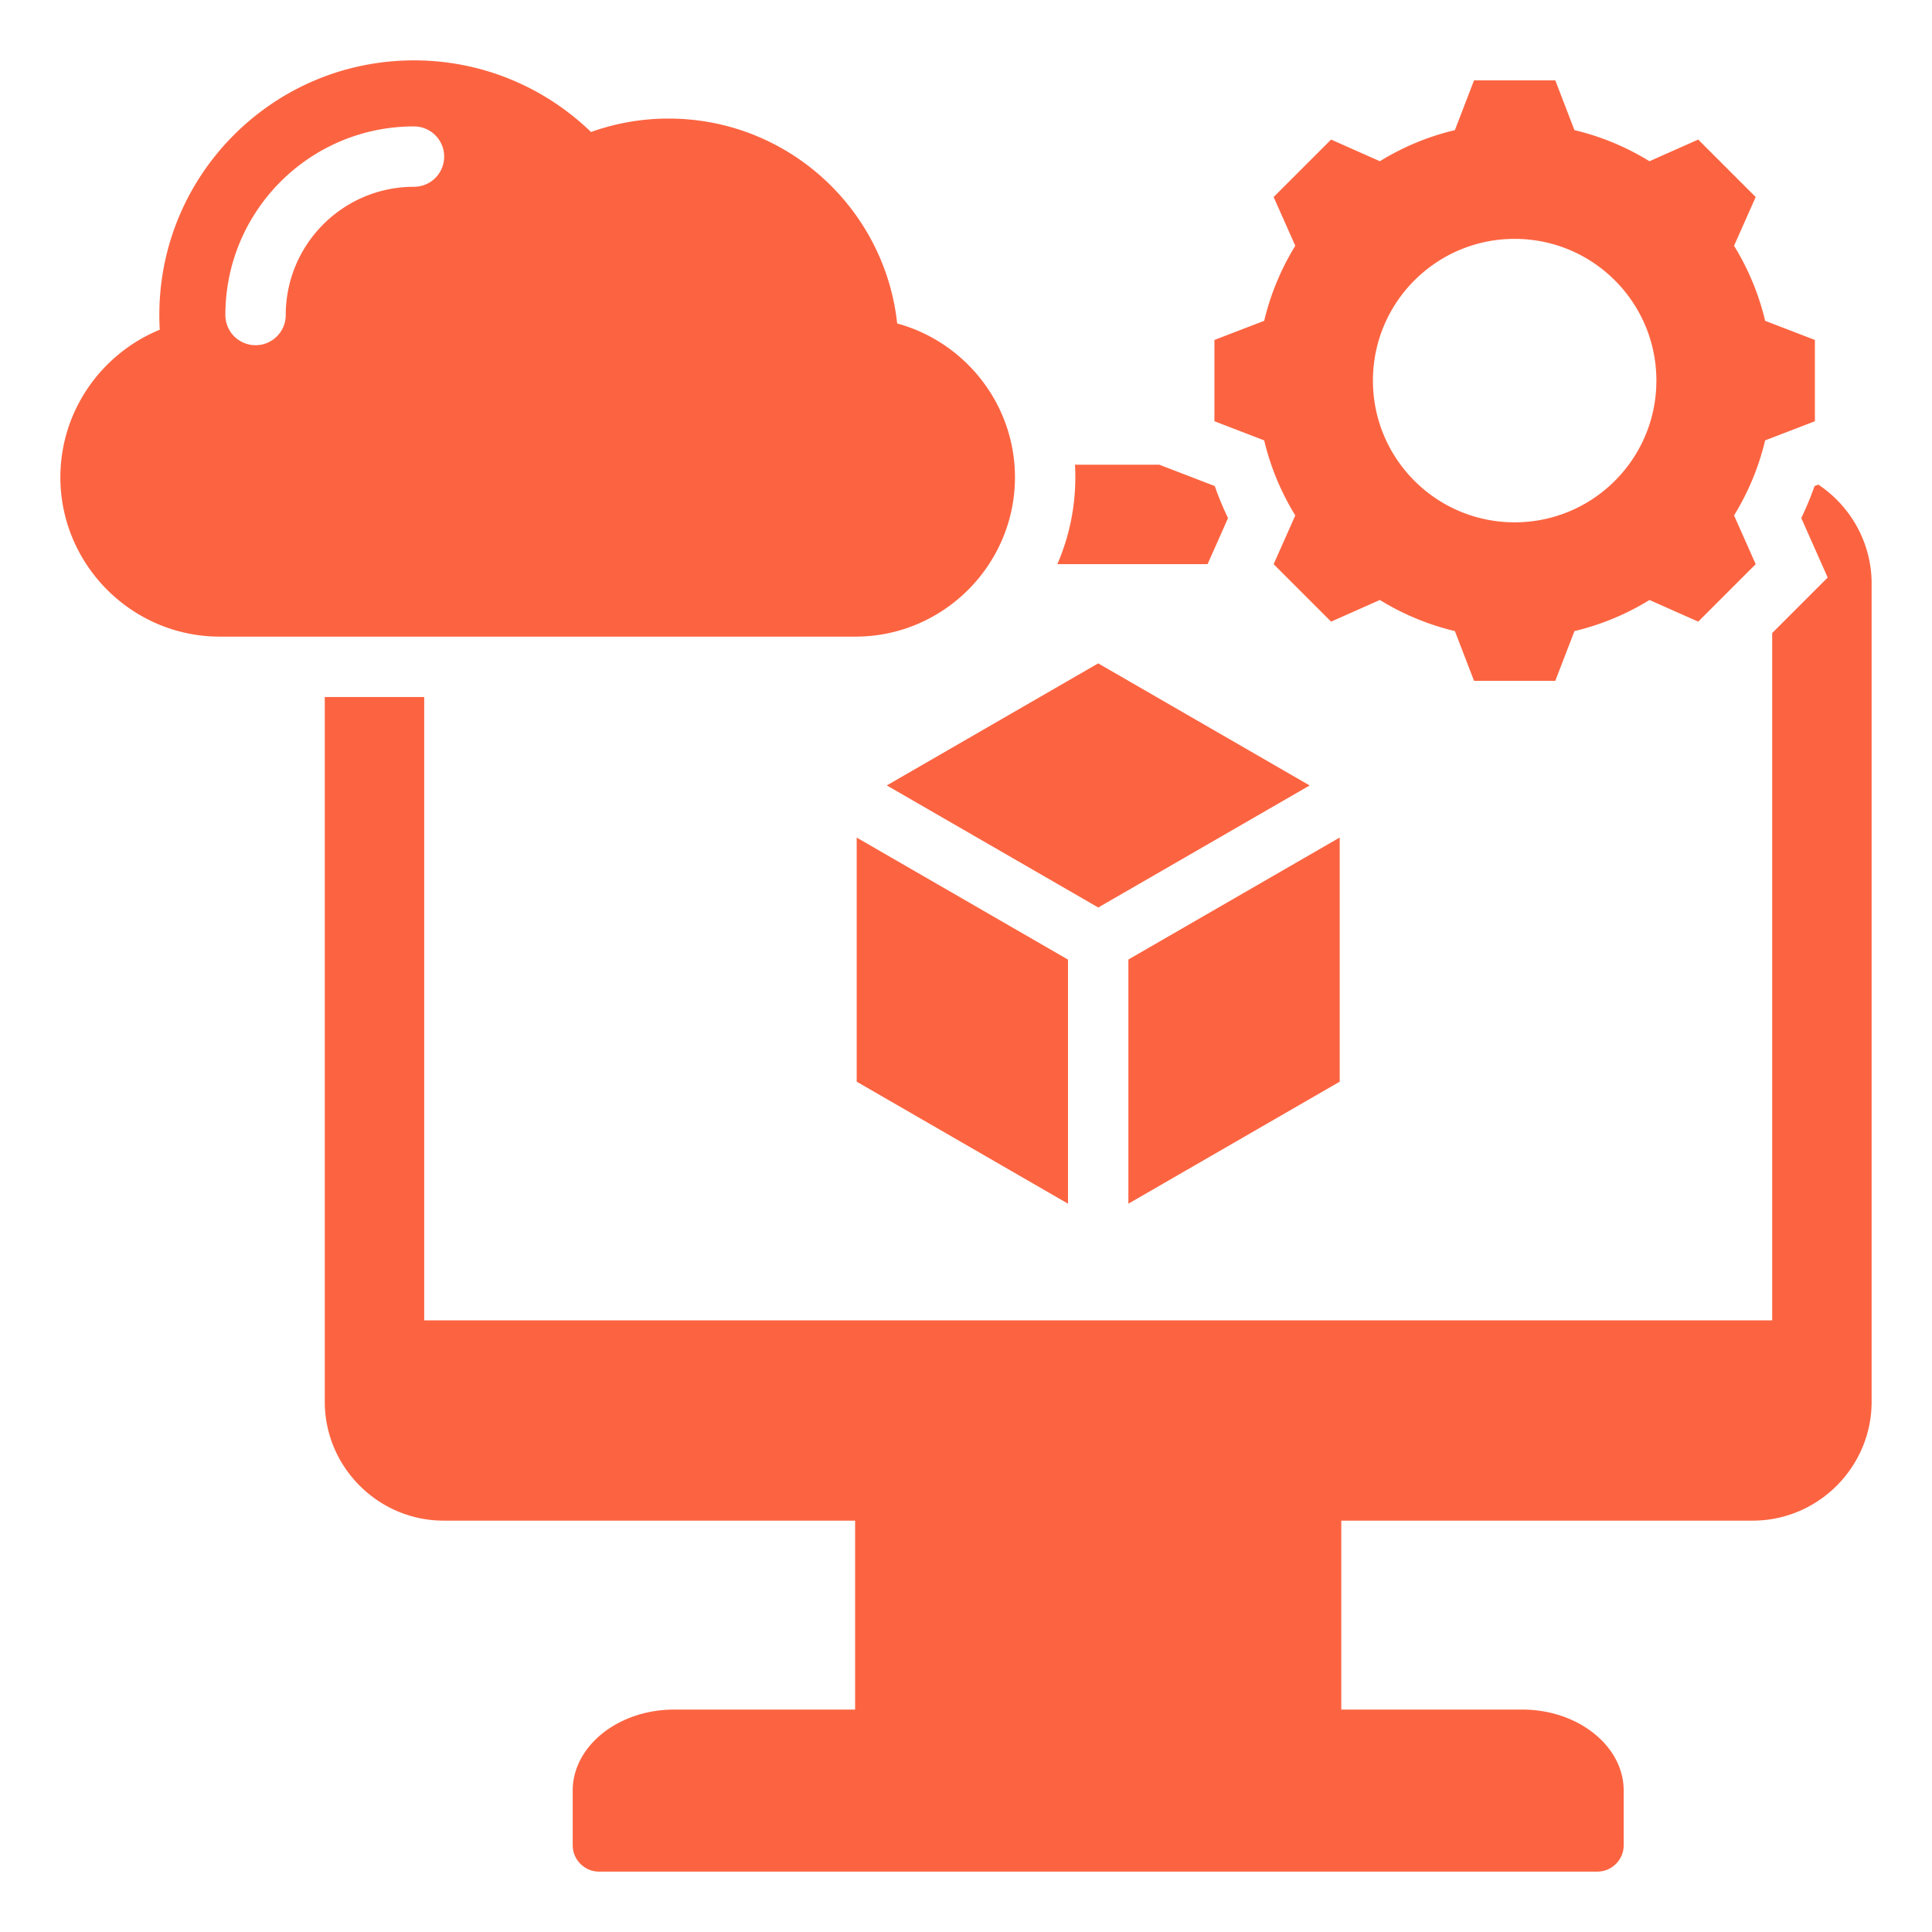
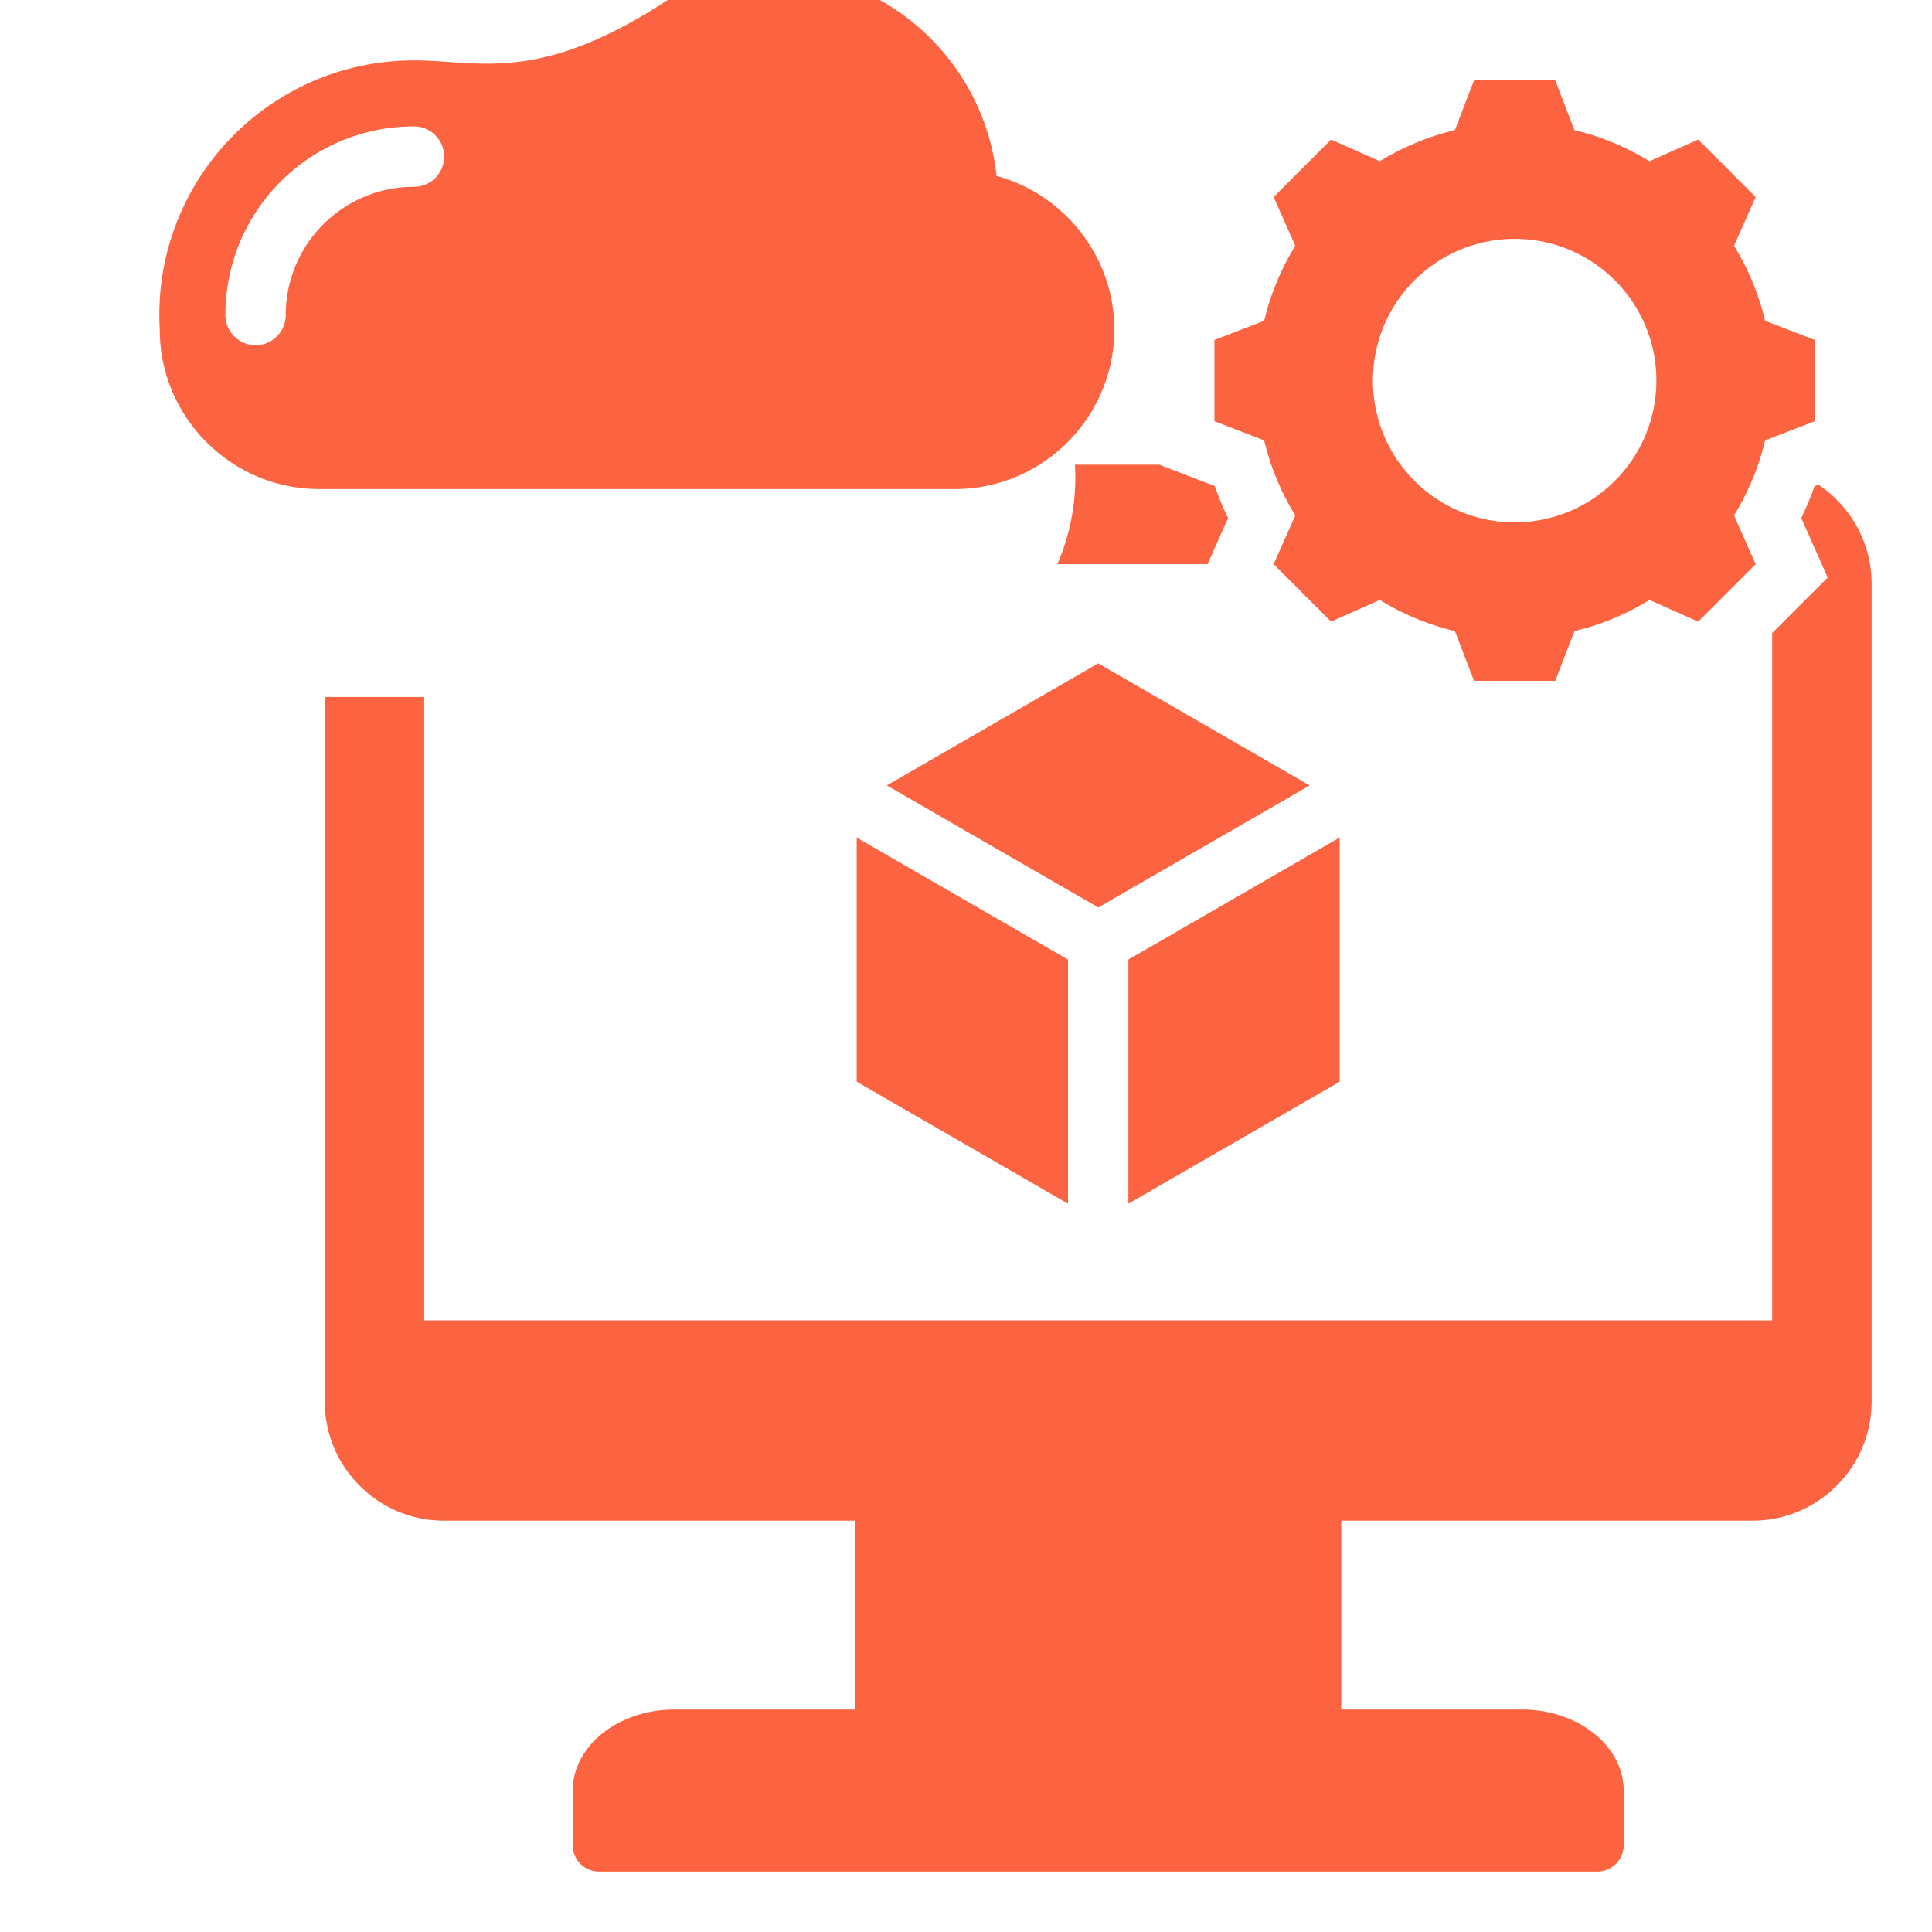
<svg xmlns="http://www.w3.org/2000/svg" width="512" height="512" x="0" y="0" viewBox="0 0 512 512" style="enable-background:new 0 0 512 512" xml:space="preserve" class="">
  <g>
-     <path fill-rule="evenodd" d="M280.206 149.509h39.812l5.423-12.211a84.169 84.169 0 0 1-3.52-8.491l-14.682-5.651h-22.363a58.33 58.33 0 0 1 .096 3.327 57.746 57.746 0 0 1-4.766 23.026zM417.243 34.482a67.92 67.92 0 0 1 19.884 8.243l12.921-5.738 15.229 15.228-5.737 12.917a67.888 67.888 0 0 1 8.245 19.889l13.182 5.074v21.536l-13.185 5.075a67.92 67.92 0 0 1-8.243 19.884l5.739 12.921-15.228 15.229-12.916-5.737a67.859 67.859 0 0 1-19.889 8.244l-5.074 13.182h-21.536l-5.075-13.185a67.92 67.92 0 0 1-19.884-8.243l-12.921 5.738-15.228-15.228 5.737-12.917a67.927 67.927 0 0 1-8.245-19.889l-13.182-5.074V90.094l13.184-5.075a67.901 67.901 0 0 1 8.244-19.885l-5.738-12.919 15.228-15.229 12.921 5.738a67.92 67.92 0 0 1 19.884-8.243l5.076-13.185h21.535zM401.4 63.304c-20.744 0-37.558 16.814-37.558 37.559 0 20.744 16.814 37.558 37.558 37.558 20.745 0 37.558-16.813 37.558-37.558 0-20.746-16.813-37.559-37.558-37.559zM42.338 87.381C26.928 93.691 16 108.871 16 126.483c0 23.225 19.001 42.227 42.227 42.227h168.52c23.225 0 42.227-19.001 42.227-42.227 0-19.418-13.283-35.88-31.211-40.757-3.304-30.532-29.16-54.302-60.57-54.302a60.824 60.824 0 0 0-20.565 3.558C144.483 23.233 127.942 16 109.709 16c-37.271 0-67.486 30.215-67.486 67.486 0 1.308.041 2.606.115 3.895zm67.371-53.88a8 8 0 0 1 0 16c-18.778 0-33.985 15.206-33.985 33.984a8 8 0 0 1-16 0c.001-27.611 22.373-49.984 49.985-49.984zm181.325 142.3-56.021 32.344 56.037 32.353 56.022-32.344zm64.002 46.15v64.706l-56.003 32.333v-64.706zm-72.002 97.039-56.002-32.333v-64.688l56.002 32.333zm186.613-151.224 14.711-14.711-7-15.761a83.918 83.918 0 0 0 3.518-8.485l.997-.384c8.498 5.66 14.127 15.327 14.127 26.246v216.801c0 17.333-14.181 31.514-31.514 31.514H355.452v50.069h47.969c14.781 0 26.875 9.662 26.875 21.472V489c0 3.855-3.145 7-7 7H158.772c-3.855 0-7-3.145-7-7v-14.473c0-11.81 12.093-21.472 26.874-21.472h47.969v-50.069H117.581c-17.332 0-31.514-14.181-31.514-31.514V184.71h26.353v165.191h357.227z" clip-rule="evenodd" fill="#fc6441" opacity="1" data-original="#000000" class="" />
+     <path fill-rule="evenodd" d="M280.206 149.509h39.812l5.423-12.211a84.169 84.169 0 0 1-3.52-8.491l-14.682-5.651h-22.363a58.33 58.33 0 0 1 .096 3.327 57.746 57.746 0 0 1-4.766 23.026zM417.243 34.482a67.92 67.92 0 0 1 19.884 8.243l12.921-5.738 15.229 15.228-5.737 12.917a67.888 67.888 0 0 1 8.245 19.889l13.182 5.074v21.536l-13.185 5.075a67.92 67.92 0 0 1-8.243 19.884l5.739 12.921-15.228 15.229-12.916-5.737a67.859 67.859 0 0 1-19.889 8.244l-5.074 13.182h-21.536l-5.075-13.185a67.92 67.92 0 0 1-19.884-8.243l-12.921 5.738-15.228-15.228 5.737-12.917a67.927 67.927 0 0 1-8.245-19.889l-13.182-5.074V90.094l13.184-5.075a67.901 67.901 0 0 1 8.244-19.885l-5.738-12.919 15.228-15.229 12.921 5.738a67.92 67.92 0 0 1 19.884-8.243l5.076-13.185h21.535zM401.4 63.304c-20.744 0-37.558 16.814-37.558 37.559 0 20.744 16.814 37.558 37.558 37.558 20.745 0 37.558-16.813 37.558-37.558 0-20.746-16.813-37.559-37.558-37.559zM42.338 87.381c0 23.225 19.001 42.227 42.227 42.227h168.52c23.225 0 42.227-19.001 42.227-42.227 0-19.418-13.283-35.88-31.211-40.757-3.304-30.532-29.16-54.302-60.57-54.302a60.824 60.824 0 0 0-20.565 3.558C144.483 23.233 127.942 16 109.709 16c-37.271 0-67.486 30.215-67.486 67.486 0 1.308.041 2.606.115 3.895zm67.371-53.88a8 8 0 0 1 0 16c-18.778 0-33.985 15.206-33.985 33.984a8 8 0 0 1-16 0c.001-27.611 22.373-49.984 49.985-49.984zm181.325 142.3-56.021 32.344 56.037 32.353 56.022-32.344zm64.002 46.15v64.706l-56.003 32.333v-64.706zm-72.002 97.039-56.002-32.333v-64.688l56.002 32.333zm186.613-151.224 14.711-14.711-7-15.761a83.918 83.918 0 0 0 3.518-8.485l.997-.384c8.498 5.66 14.127 15.327 14.127 26.246v216.801c0 17.333-14.181 31.514-31.514 31.514H355.452v50.069h47.969c14.781 0 26.875 9.662 26.875 21.472V489c0 3.855-3.145 7-7 7H158.772c-3.855 0-7-3.145-7-7v-14.473c0-11.81 12.093-21.472 26.874-21.472h47.969v-50.069H117.581c-17.332 0-31.514-14.181-31.514-31.514V184.71h26.353v165.191h357.227z" clip-rule="evenodd" fill="#fc6441" opacity="1" data-original="#000000" class="" />
  </g>
</svg>